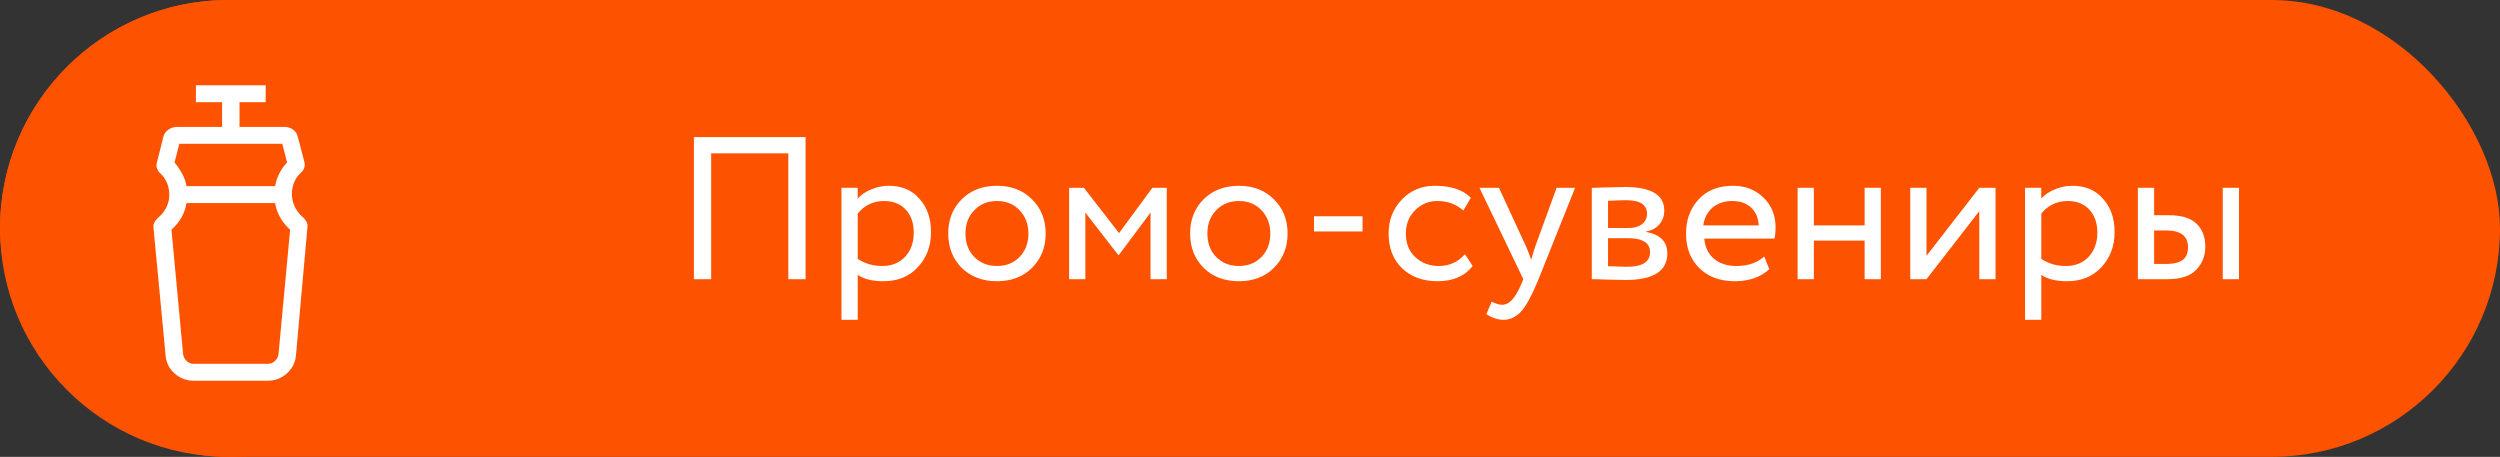
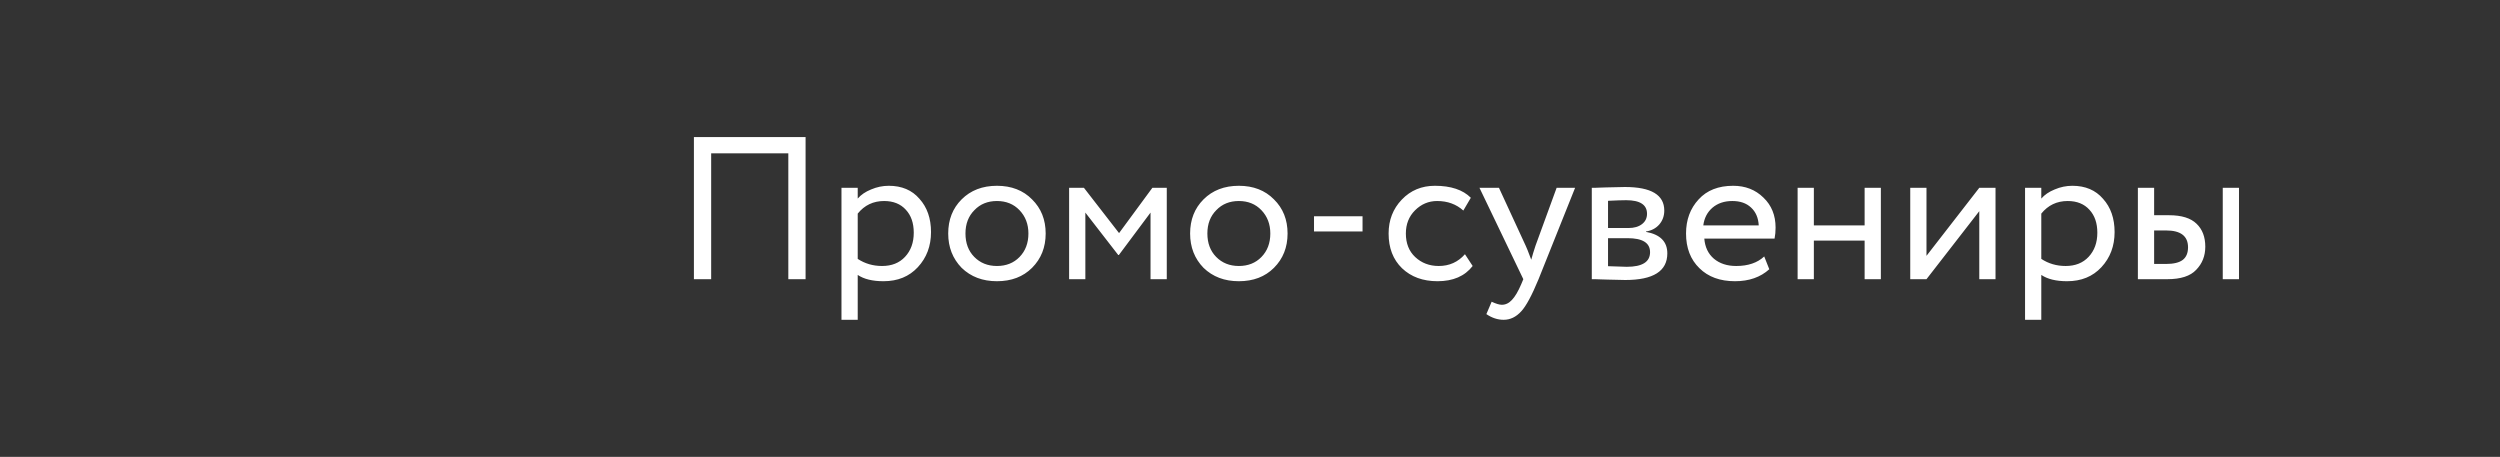
<svg xmlns="http://www.w3.org/2000/svg" width="197" height="36" viewBox="0 0 197 36" fill="none">
  <rect x="0" y="0" width="197" height="36" fill="#333333" stroke="none" />
-   <rect width="197" height="36" rx="18" fill="#FD5200" />
-   <circle cx="18" cy="18" r="18" fill="#FD5200" />
  <path d="M63.48 22H62.12V12.08H56.04V22H54.68V10.8H63.48V22ZM67.588 25.2H66.308V14.8H67.588V15.648C67.844 15.349 68.196 15.109 68.644 14.928C69.092 14.736 69.556 14.64 70.036 14.64C71.06 14.64 71.866 14.981 72.452 15.664C73.06 16.336 73.364 17.211 73.364 18.288C73.364 19.387 73.018 20.309 72.324 21.056C71.642 21.792 70.74 22.16 69.62 22.16C68.756 22.16 68.079 21.995 67.588 21.664V25.2ZM69.668 15.84C68.815 15.84 68.122 16.171 67.588 16.832V20.4C68.154 20.773 68.794 20.96 69.508 20.96C70.266 20.96 70.868 20.72 71.316 20.24C71.775 19.749 72.004 19.115 72.004 18.336C72.004 17.579 71.796 16.976 71.38 16.528C70.964 16.069 70.394 15.84 69.668 15.84ZM75.775 21.104C75.071 20.379 74.719 19.477 74.719 18.4C74.719 17.312 75.071 16.416 75.775 15.712C76.49 14.997 77.418 14.64 78.559 14.64C79.7 14.64 80.623 14.997 81.327 15.712C82.041 16.416 82.399 17.312 82.399 18.4C82.399 19.488 82.041 20.389 81.327 21.104C80.623 21.808 79.7 22.16 78.559 22.16C77.428 22.16 76.5 21.808 75.775 21.104ZM76.783 16.56C76.314 17.029 76.079 17.643 76.079 18.4C76.079 19.157 76.308 19.771 76.767 20.24C77.236 20.72 77.834 20.96 78.559 20.96C79.284 20.96 79.876 20.725 80.335 20.256C80.804 19.776 81.039 19.157 81.039 18.4C81.039 17.664 80.804 17.051 80.335 16.56C79.876 16.08 79.284 15.84 78.559 15.84C77.834 15.84 77.242 16.08 76.783 16.56ZM85.526 22H84.246V14.8H85.414L88.182 18.368L90.806 14.8H91.942V22H90.662V16.752L88.166 20.096H88.118L85.526 16.752V22ZM94.837 21.104C94.133 20.379 93.781 19.477 93.781 18.4C93.781 17.312 94.133 16.416 94.837 15.712C95.552 14.997 96.48 14.64 97.621 14.64C98.763 14.64 99.685 14.997 100.389 15.712C101.104 16.416 101.461 17.312 101.461 18.4C101.461 19.488 101.104 20.389 100.389 21.104C99.685 21.808 98.763 22.16 97.621 22.16C96.491 22.16 95.563 21.808 94.837 21.104ZM95.845 16.56C95.376 17.029 95.141 17.643 95.141 18.4C95.141 19.157 95.371 19.771 95.829 20.24C96.299 20.72 96.896 20.96 97.621 20.96C98.347 20.96 98.939 20.725 99.397 20.256C99.867 19.776 100.101 19.157 100.101 18.4C100.101 17.664 99.867 17.051 99.397 16.56C98.939 16.08 98.347 15.84 97.621 15.84C96.896 15.84 96.304 16.08 95.845 16.56ZM107.368 18.24H103.544V17.04H107.368V18.24ZM115.438 20.032L116.046 20.96C115.427 21.76 114.505 22.16 113.278 22.16C112.126 22.16 111.193 21.819 110.478 21.136C109.774 20.453 109.422 19.541 109.422 18.4C109.422 17.344 109.769 16.453 110.462 15.728C111.155 15.003 112.025 14.64 113.07 14.64C114.329 14.64 115.273 14.955 115.902 15.584L115.31 16.592C114.755 16.091 114.067 15.84 113.246 15.84C112.574 15.84 111.993 16.085 111.502 16.576C111.022 17.056 110.782 17.664 110.782 18.4C110.782 19.179 111.027 19.797 111.518 20.256C112.019 20.725 112.638 20.96 113.374 20.96C114.206 20.96 114.894 20.651 115.438 20.032ZM122.662 14.8H124.118L121.238 22C120.715 23.269 120.262 24.112 119.878 24.528C119.473 24.976 119.009 25.2 118.486 25.2C118.017 25.2 117.563 25.051 117.126 24.752L117.542 23.776C117.883 23.936 118.15 24.016 118.342 24.016C118.641 24.016 118.907 23.888 119.142 23.632C119.387 23.376 119.633 22.96 119.878 22.384L120.038 22L116.582 14.8H118.118L120.23 19.376C120.273 19.451 120.417 19.813 120.662 20.464C120.758 20.112 120.87 19.744 120.998 19.36L122.662 14.8ZM125.433 22V14.8C125.487 14.8 125.561 14.8 125.657 14.8C125.753 14.789 125.892 14.784 126.073 14.784C126.255 14.773 126.42 14.768 126.569 14.768C127.359 14.747 127.849 14.736 128.041 14.736C130.111 14.736 131.145 15.355 131.145 16.592C131.145 17.019 131.012 17.387 130.745 17.696C130.479 17.995 130.132 18.176 129.705 18.24V18.272C130.825 18.475 131.385 19.04 131.385 19.968C131.385 21.365 130.281 22.064 128.073 22.064C127.967 22.064 127.497 22.053 126.665 22.032C126.505 22.032 126.329 22.027 126.137 22.016C125.945 22.016 125.796 22.011 125.689 22C125.583 22 125.497 22 125.433 22ZM128.249 18.768H126.713V20.976C127.481 21.008 127.972 21.024 128.185 21.024C129.412 21.024 130.025 20.64 130.025 19.872C130.025 19.136 129.433 18.768 128.249 18.768ZM128.137 15.776C127.828 15.776 127.353 15.792 126.713 15.824V17.968H128.329C128.767 17.968 129.119 17.867 129.385 17.664C129.652 17.461 129.785 17.189 129.785 16.848C129.785 16.133 129.236 15.776 128.137 15.776ZM139.02 20.208L139.42 21.216C138.726 21.845 137.825 22.16 136.716 22.16C135.542 22.16 134.609 21.819 133.916 21.136C133.212 20.453 132.86 19.541 132.86 18.4C132.86 17.323 133.19 16.427 133.852 15.712C134.502 14.997 135.409 14.64 136.572 14.64C137.532 14.64 138.326 14.949 138.956 15.568C139.596 16.176 139.916 16.965 139.916 17.936C139.916 18.245 139.889 18.533 139.836 18.8H134.299C134.353 19.472 134.604 20 135.052 20.384C135.51 20.768 136.097 20.96 136.812 20.96C137.75 20.96 138.486 20.709 139.02 20.208ZM136.508 15.84C135.878 15.84 135.356 16.016 134.94 16.368C134.534 16.72 134.294 17.184 134.22 17.76H138.588C138.556 17.163 138.353 16.693 137.98 16.352C137.617 16.011 137.126 15.84 136.508 15.84ZM148.212 22H146.932V18.96H142.932V22H141.652V14.8H142.932V17.76H146.932V14.8H148.212V22ZM155.967 16.64L151.807 22H150.527V14.8H151.807V20.16L155.967 14.8H157.247V22H155.967V16.64ZM160.854 25.2H159.574V14.8H160.854V15.648C161.11 15.349 161.462 15.109 161.91 14.928C162.358 14.736 162.822 14.64 163.302 14.64C164.326 14.64 165.131 14.981 165.718 15.664C166.326 16.336 166.63 17.211 166.63 18.288C166.63 19.387 166.283 20.309 165.59 21.056C164.907 21.792 164.006 22.16 162.886 22.16C162.022 22.16 161.345 21.995 160.854 21.664V25.2ZM162.934 15.84C162.081 15.84 161.387 16.171 160.854 16.832V20.4C161.419 20.773 162.059 20.96 162.774 20.96C163.531 20.96 164.134 20.72 164.582 20.24C165.041 19.749 165.27 19.115 165.27 18.336C165.27 17.579 165.062 16.976 164.646 16.528C164.23 16.069 163.659 15.84 162.934 15.84ZM170.785 22H168.465V14.8H169.745V16.96H170.929C171.91 16.96 172.63 17.184 173.089 17.632C173.547 18.069 173.777 18.672 173.777 19.44C173.777 20.165 173.537 20.773 173.057 21.264C172.598 21.755 171.841 22 170.785 22ZM176.433 22H175.153V14.8H176.433V22ZM170.689 18.16H169.745V20.8H170.673C171.281 20.8 171.723 20.693 172.001 20.48C172.278 20.267 172.417 19.936 172.417 19.488C172.417 18.603 171.841 18.16 170.689 18.16Z" fill="white" />
-   <path d="M21.68 16H14.695C14.633 16.404 14.5 16.784 14.296 17.143C14.091 17.501 13.83 17.82 13.512 18.1L14.43 27.923C14.465 28.128 14.558 28.303 14.707 28.449C14.858 28.594 15.047 28.667 15.277 28.667H21.098C21.328 28.667 21.517 28.594 21.668 28.449C21.817 28.303 21.91 28.128 21.945 27.923L22.862 18.1C22.545 17.815 22.284 17.494 22.079 17.139C21.875 16.783 21.742 16.404 21.68 16ZM14.131 11.333L13.753 12.8C13.984 13.08 14.185 13.376 14.355 13.687C14.525 13.998 14.638 14.324 14.695 14.667H21.68C21.737 14.324 21.846 13.994 22.007 13.675C22.169 13.355 22.373 13.063 22.622 12.8L22.244 11.333H14.131ZM15.267 30C14.704 30 14.209 29.816 13.78 29.448C13.352 29.08 13.111 28.618 13.055 28.061L12.095 17.964C12.072 17.799 12.099 17.646 12.176 17.505C12.253 17.365 12.359 17.239 12.495 17.128C12.766 16.897 12.975 16.627 13.12 16.317C13.267 16.008 13.341 15.684 13.341 15.344C13.341 15.039 13.286 14.743 13.175 14.457C13.067 14.171 12.904 13.921 12.685 13.708C12.543 13.597 12.442 13.459 12.381 13.295C12.319 13.129 12.314 12.967 12.364 12.808L12.862 10.821C12.913 10.578 13.043 10.38 13.252 10.228C13.461 10.076 13.699 10 13.965 10H17.5V8.051H15.437V6.717H20.937V8.051H18.875V10H22.41C22.672 10 22.902 10.073 23.099 10.219C23.296 10.364 23.422 10.565 23.478 10.82L23.983 12.756C24.034 12.916 24.029 13.078 23.968 13.243C23.907 13.407 23.805 13.545 23.664 13.656C23.445 13.865 23.28 14.111 23.169 14.395C23.056 14.679 23 14.972 23 15.275C23 15.621 23.072 15.951 23.216 16.263C23.359 16.575 23.561 16.846 23.821 17.076C23.956 17.188 24.063 17.314 24.142 17.455C24.221 17.595 24.249 17.748 24.226 17.913L23.319 28.028C23.264 28.586 23.024 29.055 22.598 29.433C22.172 29.811 21.673 30 21.1 30H15.267Z" fill="white" />
</svg>